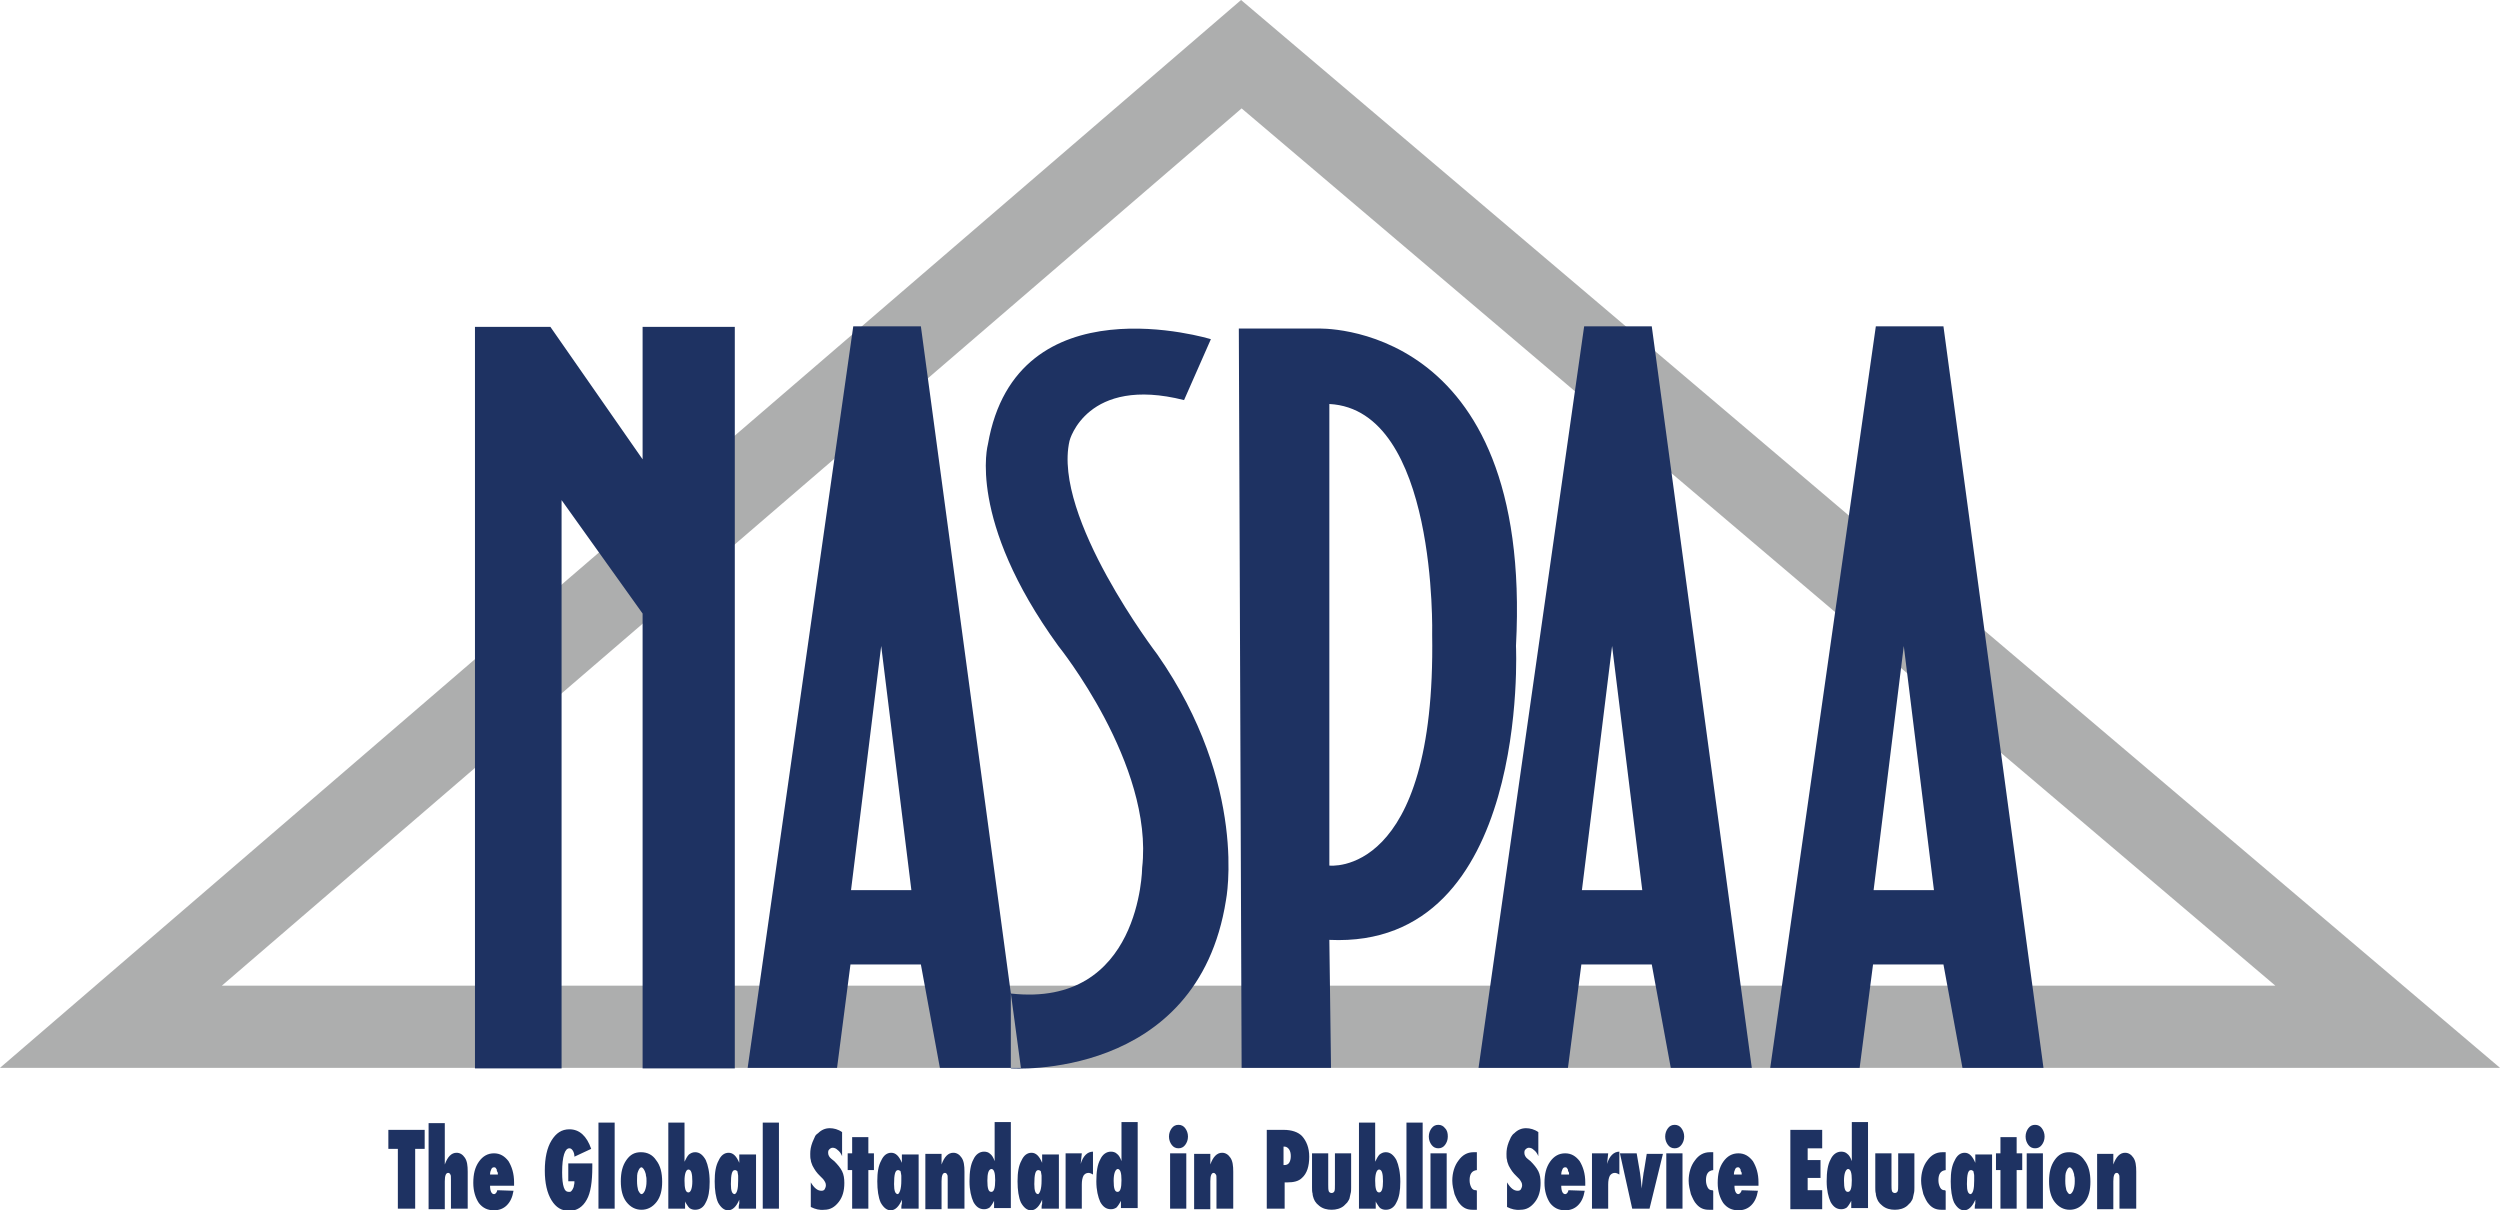
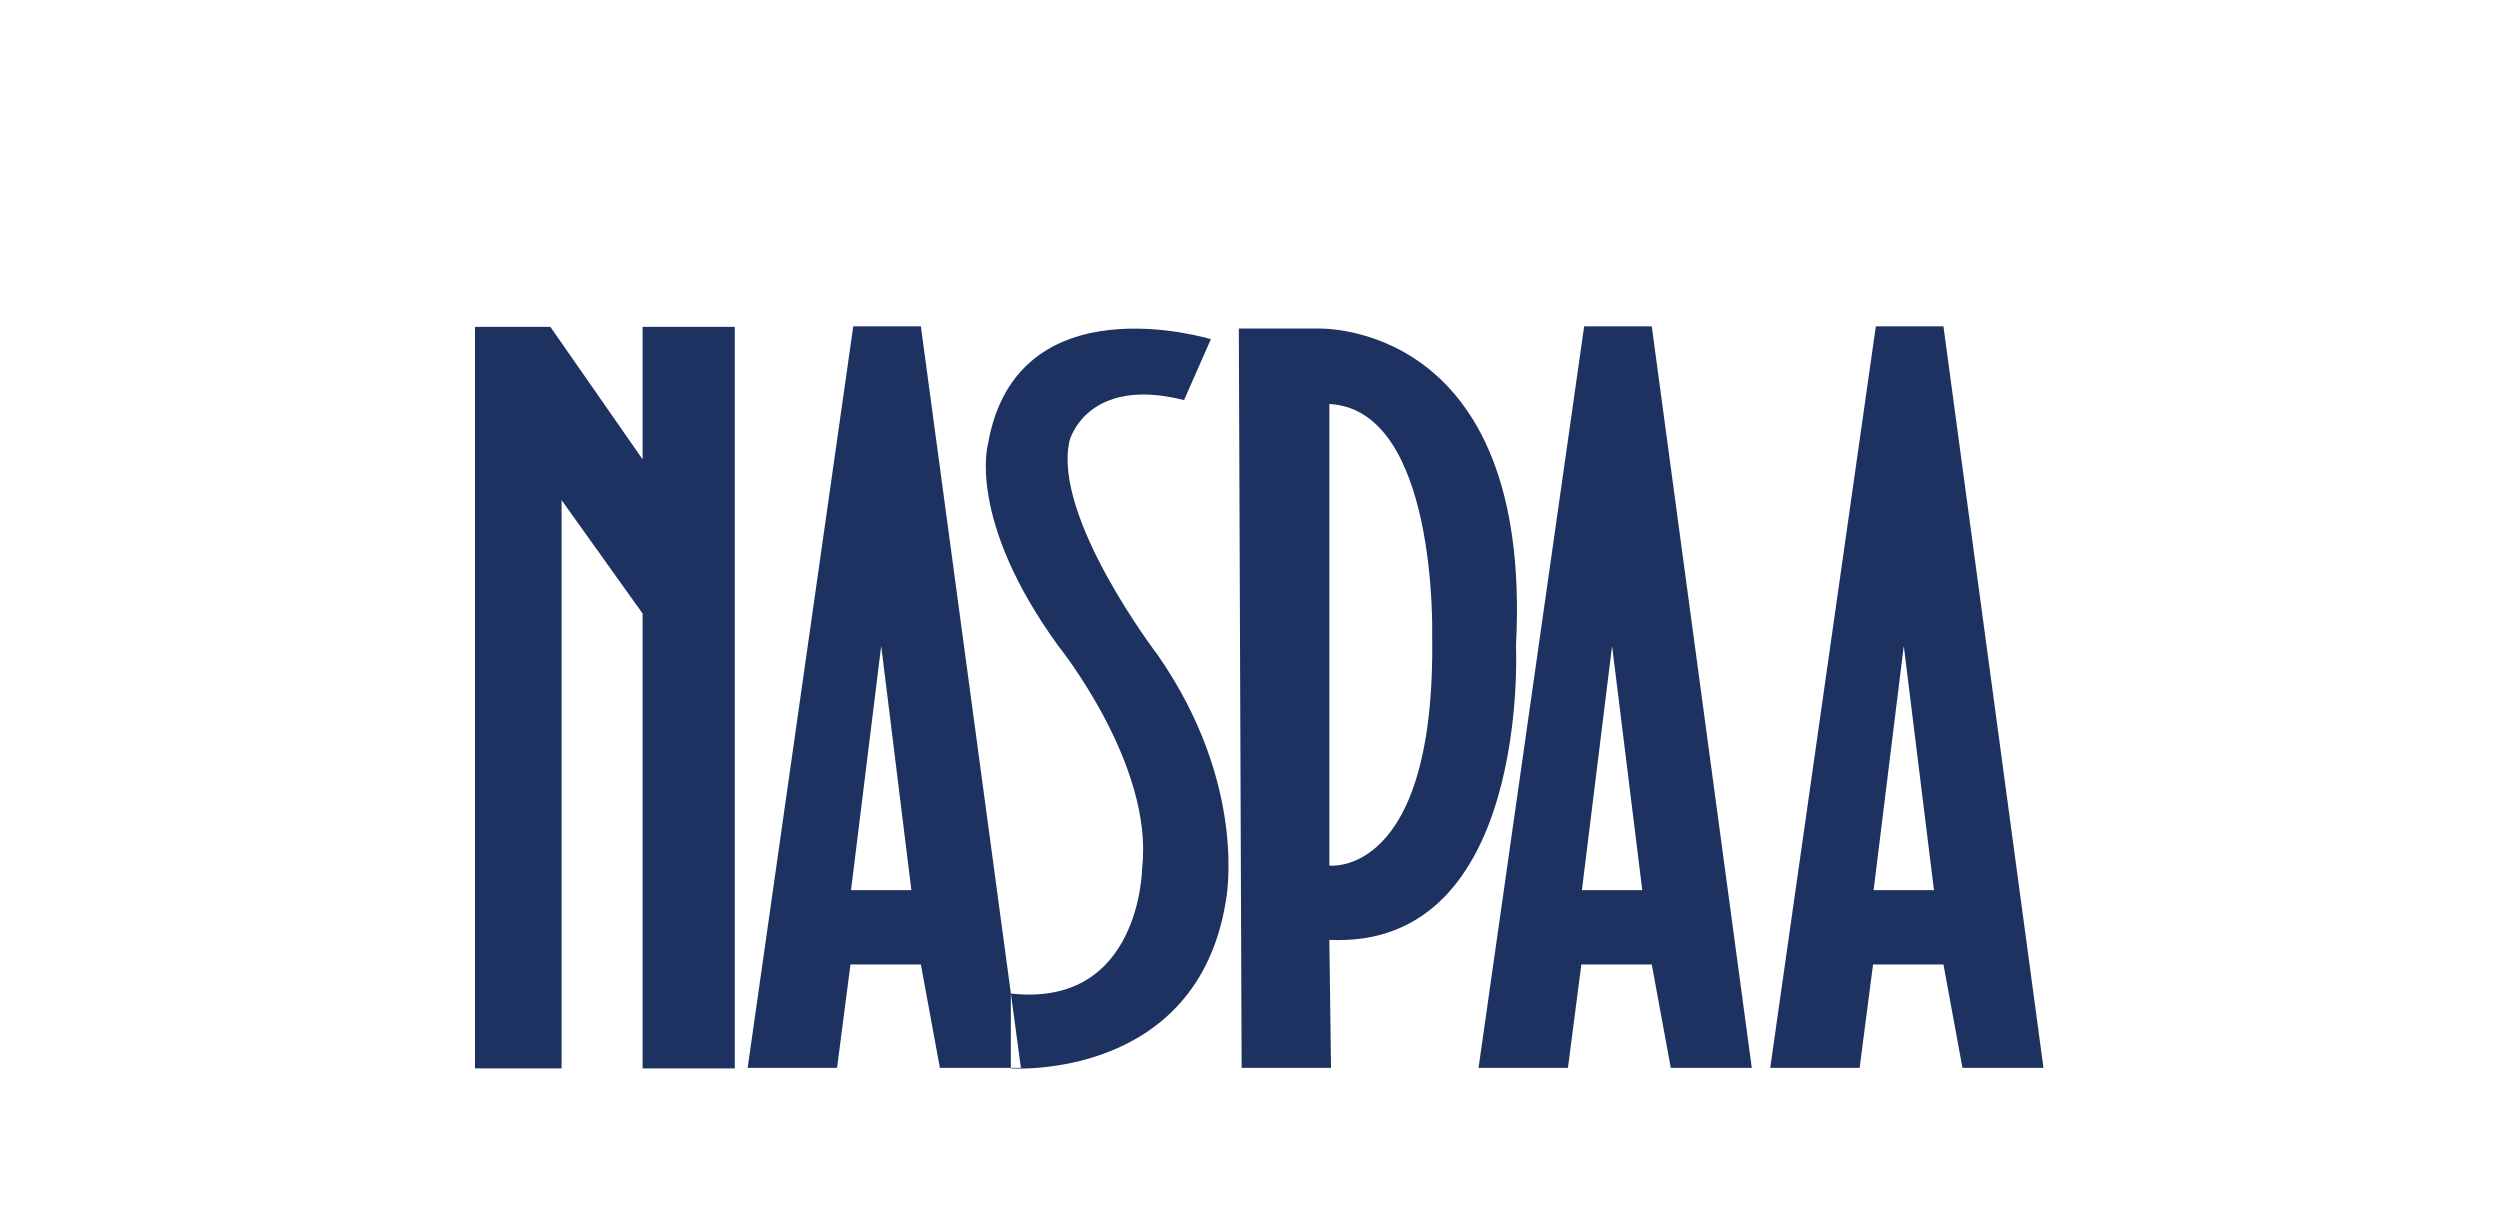
<svg xmlns="http://www.w3.org/2000/svg" version="1.1" id="Layer_1" x="0px" y="0px" viewBox="0 0 447.4 216.6" style="enable-background:new 0 0 447.4 216.6;" xml:space="preserve">
  <style type="text/css"> .st0{opacity:0.5;fill:#5D5E5E;} .st1{fill:#1E3262;} </style>
-   <path class="st0" d="M222.1,0L0,191.1h447.4L222.1,0z M222.2,19.4l185,157H39.7L222.2,19.4z" />
  <path class="st1" d="M85,191.1V58.5h13.5L115,82.2V58.5h16.5v132.7H115v-81.4l-14.5-20.3v101.7H85z M182.7,191.1h-14.5l-3.4-18.5 h-12.6l-2.4,18.5h-16l18.9-132.7h12.1L182.7,191.1z M163.1,159.3l-5.4-43.7l-5.4,43.7H163.1z M313.5,191.1H299l-3.4-18.5H283 l-2.4,18.5h-16l18.9-132.7h12.1L313.5,191.1z M293.9,159.3l-5.4-43.7l-5.4,43.7H293.9z M365.7,191.1h-14.5l-3.4-18.5h-12.6 l-2.4,18.5h-16l18.9-132.7h12.1L365.7,191.1z M346.1,159.3l-5.4-43.7l-5.4,43.7H346.1z M211.9,71.6l4.8-10.9 c0,0-34.8-10.7-39.9,18.8c0,0-3.8,13.5,12.6,36.1c0,0,17.1,21.2,15,39.7c0,0-0.2,25.1-23.5,22.5v13.4c0,0,33.4,2.3,38.5-30.1 c0,0,4.1-20.5-12.3-44c0,0-18.8-24.6-15.7-38.2C191.4,78.8,194.5,67.2,211.9,71.6z M271.3,115.6c0,0,2.6,54.3-33.4,52.6l0.3,22.9 h-16l-0.5-132.3h14.1C235.8,58.8,274.4,57.1,271.3,115.6z M256.3,113.6c0,0,1-40.3-18.4-41.3v82.6 C237.8,154.9,257,157.3,256.3,113.6z" />
-   <path class="st1" d="M74.2,216.3h-3v-10.7h-1.7v-3.4H76v3.4h-1.7V216.3z M83.6,216.3h-2.9v-5.2c0-0.5,0-0.8-0.1-0.9 c-0.1-0.2-0.2-0.3-0.4-0.3c-0.4,0-0.6,0.5-0.6,1.5v5h-2.9v-15.4h2.9v5.5c0,0.3,0,0.5,0,0.7s0,0.4,0,0.5c0,0.1,0,0.2,0,0.3 c0,0.1,0,0.2,0,0.4c0.5-1.4,1.2-2.1,2.1-2.1c0.6,0,1.1,0.3,1.5,0.9c0.4,0.6,0.5,1.4,0.5,2.5V216.3z M89,213l2.9,0.1 c-0.2,1.2-0.6,2-1.2,2.6c-0.6,0.6-1.4,0.9-2.3,0.9c-1.1,0-2-0.4-2.7-1.3c-0.6-0.9-1-2.1-1-3.6c0-1.6,0.3-2.8,1-3.8 c0.7-1,1.6-1.5,2.7-1.5c1.1,0,1.9,0.5,2.6,1.4c0.6,1,1,2.2,1,3.8l0,0.6h-4.3c0,1,0.3,1.5,0.7,1.5C88.7,213.7,88.9,213.4,89,213z M89.1,210.2c0-0.2,0-0.4-0.1-0.5s-0.1-0.3-0.1-0.4c-0.1-0.1-0.1-0.2-0.2-0.3c-0.1-0.1-0.2-0.1-0.3-0.1c-0.2,0-0.4,0.1-0.5,0.4 c-0.1,0.2-0.2,0.5-0.2,0.9H89.1z M101.7,208.2h4.3v0.6c0,2.7-0.3,4.7-1,5.9c-0.7,1.3-1.8,2-3.1,2c-1.4,0-2.4-0.6-3.2-1.9 c-0.8-1.3-1.2-3.1-1.2-5.3c0-2.3,0.4-4.1,1.2-5.4s1.8-2,3.2-2c1.8,0,3.1,1.2,3.9,3.5l-3,1.4c0-0.4-0.1-0.8-0.3-1.1s-0.4-0.4-0.6-0.4 c-0.8,0-1.3,1.4-1.3,4.3c0,1.2,0.1,2.1,0.3,2.7c0.2,0.6,0.5,0.8,0.9,0.8c0.2,0,0.3,0,0.4-0.1s0.2-0.2,0.3-0.4 c0.1-0.2,0.2-0.4,0.2-0.6c0.1-0.3,0.1-0.5,0.1-0.8h-1.1V208.2z M110,216.3h-2.9v-15.4h2.9V216.3z M118.5,211.5c0,1.5-0.3,2.7-1,3.6 c-0.7,0.9-1.6,1.4-2.7,1.4c-1.1,0-2-0.5-2.7-1.4c-0.7-0.9-1-2.2-1-3.7c0-1.6,0.3-2.8,1-3.8c0.7-1,1.5-1.4,2.6-1.4 c1.2,0,2.1,0.5,2.7,1.4C118.2,208.6,118.5,209.9,118.5,211.5z M115.7,211.4c0-0.4,0-0.7-0.1-1c0-0.3-0.1-0.5-0.2-0.8 c-0.1-0.2-0.2-0.4-0.3-0.5c-0.1-0.1-0.2-0.2-0.3-0.2c-0.2,0-0.4,0.2-0.6,0.7c-0.2,0.4-0.2,1-0.2,1.7c0,0.8,0.1,1.3,0.2,1.7 c0.2,0.4,0.4,0.7,0.6,0.7c0.2,0,0.4-0.2,0.6-0.6C115.6,212.6,115.7,212.1,115.7,211.4z M122.6,216.3h-3v-15.4h2.9v5.4 c0,0.5,0,1,0,1.6c0.3-0.6,0.5-1,0.8-1.3c0.3-0.2,0.6-0.4,1.1-0.4c0.8,0,1.4,0.5,1.9,1.4c0.4,0.9,0.7,2.2,0.7,3.9 c0,1.6-0.2,2.8-0.7,3.7c-0.4,0.9-1.1,1.3-1.9,1.3c-0.4,0-0.7-0.1-1-0.3c-0.1-0.1-0.3-0.3-0.4-0.5c-0.1-0.2-0.3-0.4-0.4-0.7 c0,0.1,0,0.2,0,0.3s0,0.2,0,0.2L122.6,216.3z M123.9,211.4c0-1.4-0.2-2.1-0.7-2.1c-0.4,0-0.7,0.7-0.7,2c0,1.4,0.2,2.1,0.7,2.1 C123.6,213.4,123.9,212.7,123.9,211.4z M135.1,216.3h-2.9c0-0.3,0-0.6,0.1-0.9c0-0.3,0-0.5,0-0.7c-0.5,1.2-1.2,1.9-2,1.9 c-0.7,0-1.3-0.5-1.8-1.4c-0.4-0.9-0.6-2.2-0.6-3.8c0-1.6,0.2-2.8,0.7-3.7c0.4-0.9,1-1.4,1.8-1.4c0.8,0,1.4,0.6,1.9,1.8 c0-0.1,0-0.2,0-0.3c0-0.1,0-0.2,0-0.2l0-0.6l0-0.4h3V216.3z M132.1,211.3c0-0.4,0-0.7,0-0.9s-0.1-0.5-0.1-0.6c0-0.2-0.1-0.3-0.2-0.3 c-0.1-0.1-0.2-0.1-0.3-0.1c-0.5,0-0.7,0.8-0.7,2.5c0,1.2,0.2,1.8,0.7,1.8C131.9,213.5,132.1,212.8,132.1,211.3z M139.4,216.3h-2.9 v-15.4h2.9V216.3z M145.1,216v-4.4c0.6,1,1.2,1.5,1.9,1.5c0.3,0,0.5-0.1,0.6-0.3s0.2-0.4,0.2-0.7c0-0.4-0.2-0.7-0.5-1.1l-0.5-0.5 c-0.3-0.3-0.6-0.6-0.8-0.9c-0.2-0.3-0.4-0.6-0.6-1c-0.1-0.3-0.3-0.7-0.3-1c-0.1-0.3-0.1-0.7-0.1-1.1c0-0.7,0.1-1.3,0.4-2.1 c0.1-0.3,0.3-0.6,0.4-0.9s0.3-0.5,0.6-0.7c0.6-0.6,1.3-0.9,2.1-0.9c0.7,0,1.5,0.2,2.2,0.7v4.3c-0.2-0.5-0.5-0.9-0.8-1.1 c-0.3-0.3-0.6-0.4-0.9-0.4c-0.2,0-0.4,0.1-0.6,0.3c-0.2,0.2-0.2,0.4-0.2,0.6c0,0.4,0.2,0.8,0.6,1.1l0.5,0.4c0.6,0.6,1.1,1.2,1.4,1.8 c0.3,0.6,0.4,1.3,0.4,2.1c0,1.4-0.3,2.5-1,3.4c-0.7,0.9-1.5,1.4-2.6,1.4C146.7,216.6,145.9,216.4,145.1,216z M155.4,216.3h-2.9v-6.9 h-0.8v-3h0.8v-2.9h2.9v2.9h1v3h-1V216.3z M164.2,216.3h-2.9c0-0.3,0-0.6,0.1-0.9c0-0.3,0-0.5,0-0.7c-0.5,1.2-1.2,1.9-2,1.9 c-0.7,0-1.3-0.5-1.8-1.4c-0.4-0.9-0.6-2.2-0.6-3.8c0-1.6,0.2-2.8,0.7-3.7c0.4-0.9,1-1.4,1.8-1.4c0.8,0,1.4,0.6,1.9,1.8 c0-0.1,0-0.2,0-0.3c0-0.1,0-0.2,0-0.2l0-0.6l0-0.4h3V216.3z M161.3,211.3c0-0.4,0-0.7,0-0.9s-0.1-0.5-0.1-0.6c0-0.2-0.1-0.3-0.2-0.3 c-0.1-0.1-0.2-0.1-0.3-0.1c-0.5,0-0.7,0.8-0.7,2.5c0,1.2,0.2,1.8,0.7,1.8C161,213.5,161.3,212.8,161.3,211.3z M172.5,216.3h-2.9 v-5.2c0-0.5,0-0.8-0.1-0.9c-0.1-0.2-0.2-0.3-0.4-0.3c-0.4,0-0.6,0.5-0.6,1.5v5h-2.9v-9.9h2.9c0,0.2,0,0.5,0,0.7s0,0.4,0,0.6l0,0.6 c0.5-1.4,1.2-2.1,2.1-2.1c0.6,0,1.1,0.3,1.5,0.9c0.4,0.6,0.5,1.4,0.5,2.5V216.3z M177.9,216.3c0-0.1,0-0.2,0-0.4s0-0.3,0-0.5 c0-0.1,0-0.3,0-0.5c-0.3,0.6-0.6,1-0.8,1.2c-0.3,0.2-0.6,0.3-1,0.3c-0.8,0-1.4-0.4-1.9-1.3c-0.4-0.9-0.7-2.1-0.7-3.7 c0-1.7,0.2-3,0.7-3.9c0.4-0.9,1.1-1.4,1.9-1.4c0.4,0,0.8,0.1,1.1,0.4c0.3,0.2,0.6,0.7,0.8,1.3c0-0.3,0-0.5,0-0.6l0-1v-5.4h2.9v15.4 H177.9z M176.7,211.3c0,1.4,0.2,2,0.7,2c0.5,0,0.7-0.7,0.7-2.1c0-1.3-0.2-2-0.7-2C176.9,209.3,176.7,210,176.7,211.3z M189.3,216.3 h-2.9c0-0.3,0-0.6,0.1-0.9c0-0.3,0-0.5,0-0.7c-0.5,1.2-1.2,1.9-2,1.9c-0.7,0-1.3-0.5-1.8-1.4c-0.4-0.9-0.6-2.2-0.6-3.8 c0-1.6,0.2-2.8,0.7-3.7c0.4-0.9,1-1.4,1.8-1.4c0.8,0,1.4,0.6,1.9,1.8c0-0.1,0-0.2,0-0.3c0-0.1,0-0.2,0-0.2l0-0.6l0-0.4h3V216.3z M186.4,211.3c0-0.4,0-0.7,0-0.9s-0.1-0.5-0.1-0.6c0-0.2-0.1-0.3-0.2-0.3c-0.1-0.1-0.2-0.1-0.3-0.1c-0.5,0-0.7,0.8-0.7,2.5 c0,1.2,0.2,1.8,0.7,1.8C186.1,213.5,186.4,212.8,186.4,211.3z M193.6,216.3h-2.9v-9.9h2.9l-0.2,1.9c0.4-1.4,1.2-2.2,2.2-2.2v4.1 c-0.3-0.2-0.6-0.3-0.8-0.3c-0.4,0-0.7,0.2-0.9,0.5c-0.2,0.4-0.3,0.9-0.3,1.6V216.3z M200.6,216.3c0-0.1,0-0.2,0-0.4s0-0.3,0-0.5 c0-0.1,0-0.3,0-0.5c-0.3,0.6-0.6,1-0.8,1.2c-0.3,0.2-0.6,0.3-1,0.3c-0.8,0-1.4-0.4-1.9-1.3c-0.4-0.9-0.7-2.1-0.7-3.7 c0-1.7,0.2-3,0.7-3.9c0.4-0.9,1.1-1.4,1.9-1.4c0.4,0,0.8,0.1,1.1,0.4c0.3,0.2,0.6,0.7,0.8,1.3c0-0.3,0-0.5,0-0.6l0-1v-5.4h2.9v15.4 H200.6z M199.3,211.3c0,1.4,0.2,2,0.7,2c0.5,0,0.7-0.7,0.7-2.1c0-1.3-0.2-2-0.7-2C199.6,209.3,199.3,210,199.3,211.3z M212.6,203.4 c0,0.6-0.2,1.1-0.5,1.5c-0.3,0.4-0.7,0.6-1.2,0.6c-0.5,0-0.9-0.2-1.2-0.6c-0.3-0.4-0.5-0.9-0.5-1.5c0-0.6,0.2-1.1,0.5-1.5 c0.3-0.4,0.7-0.6,1.2-0.6c0.5,0,0.9,0.2,1.2,0.6C212.4,202.3,212.6,202.8,212.6,203.4z M212.3,216.3h-2.9v-9.9h2.9V216.3z M220.6,216.3h-2.9v-5.2c0-0.5,0-0.8-0.1-0.9s-0.2-0.3-0.4-0.3c-0.4,0-0.6,0.5-0.6,1.5v5h-2.9v-9.9h2.9c0,0.2,0,0.5,0,0.7 s0,0.4,0,0.6l0,0.6c0.5-1.4,1.2-2.1,2.1-2.1c0.6,0,1.1,0.3,1.5,0.9c0.4,0.6,0.5,1.4,0.5,2.5V216.3z M229.7,216.3h-3v-14.1h3 c1.5,0,2.6,0.4,3.3,1.1c0.8,0.9,1.3,2.1,1.3,3.7c0,1.7-0.4,3-1.3,3.8c-0.6,0.6-1.5,0.8-2.6,0.8h-0.5V216.3z M229.7,208.5l0.1,0 c0.4,0,0.7-0.1,0.9-0.4c0.2-0.3,0.3-0.7,0.3-1.2c0-0.5-0.1-0.9-0.3-1.2c-0.2-0.3-0.5-0.5-0.8-0.5h-0.2V208.5z M234.8,206.4h2.9v5.6 c0,0.5,0,0.9,0.1,1.2c0.1,0.2,0.3,0.3,0.5,0.3c0.2,0,0.4-0.1,0.5-0.3c0.1-0.2,0.1-0.6,0.1-1.2v-5.6h2.9v6.1c0,0.4,0,0.8-0.1,1.1 c-0.1,0.3-0.1,0.6-0.2,0.9c-0.1,0.3-0.3,0.5-0.4,0.7c-0.2,0.2-0.4,0.4-0.6,0.6c-0.6,0.5-1.4,0.7-2.2,0.7c-0.8,0-1.6-0.2-2.2-0.7 c-0.2-0.2-0.5-0.4-0.6-0.6c-0.2-0.2-0.3-0.5-0.4-0.7c-0.1-0.3-0.2-0.6-0.2-0.9c-0.1-0.3-0.1-0.7-0.1-1.1V206.4z M246.2,216.3h-3 v-15.4h2.9v5.4c0,0.5,0,1,0,1.6c0.3-0.6,0.5-1,0.8-1.3c0.3-0.2,0.6-0.4,1.1-0.4c0.8,0,1.4,0.5,1.9,1.4c0.4,0.9,0.7,2.2,0.7,3.9 c0,1.6-0.2,2.8-0.7,3.7c-0.4,0.9-1.1,1.3-1.9,1.3c-0.4,0-0.7-0.1-1-0.3c-0.1-0.1-0.3-0.3-0.4-0.5c-0.1-0.2-0.3-0.4-0.4-0.7 c0,0.1,0,0.2,0,0.3s0,0.2,0,0.2L246.2,216.3z M247.5,211.4c0-1.4-0.2-2.1-0.7-2.1c-0.4,0-0.7,0.7-0.7,2c0,1.4,0.2,2.1,0.7,2.1 C247.3,213.4,247.5,212.7,247.5,211.4z M254.6,216.3h-2.9v-15.4h2.9V216.3z M259.1,203.4c0,0.6-0.2,1.1-0.5,1.5 c-0.3,0.4-0.7,0.6-1.2,0.6c-0.5,0-0.9-0.2-1.2-0.6c-0.3-0.4-0.5-0.9-0.5-1.5c0-0.6,0.2-1.1,0.5-1.5c0.3-0.4,0.7-0.6,1.2-0.6 c0.5,0,0.9,0.2,1.2,0.6C259,202.3,259.1,202.8,259.1,203.4z M258.9,216.3h-2.9v-9.9h2.9V216.3z M264.3,213.1v3.4c-0.2,0-0.3,0-0.5,0 c-0.1,0-0.2,0-0.3,0c-0.9,0-1.6-0.3-2.2-1c-0.4-0.4-0.7-1.1-1-1.8c-0.2-0.8-0.4-1.6-0.4-2.4c0-1.4,0.4-2.7,1.1-3.6 c0.7-1,1.6-1.5,2.7-1.5c0.1,0,0.1,0,0.2,0c0.1,0,0.2,0,0.4,0v3.2c-0.9,0.1-1.3,0.7-1.3,1.8c0,0.5,0.1,0.9,0.3,1.3 c0.2,0.4,0.5,0.5,0.8,0.5c0,0,0.1,0,0.1,0C264.3,213.1,264.3,213.1,264.3,213.1z M269.7,216v-4.4c0.6,1,1.2,1.5,1.9,1.5 c0.3,0,0.5-0.1,0.6-0.3s0.2-0.4,0.2-0.7c0-0.4-0.2-0.7-0.5-1.1l-0.5-0.5c-0.3-0.3-0.6-0.6-0.8-0.9c-0.2-0.3-0.4-0.6-0.6-1 c-0.1-0.3-0.3-0.7-0.3-1c-0.1-0.3-0.1-0.7-0.1-1.1c0-0.7,0.1-1.3,0.4-2.1c0.1-0.3,0.3-0.6,0.4-0.9c0.2-0.3,0.3-0.5,0.6-0.7 c0.6-0.6,1.3-0.9,2.1-0.9c0.7,0,1.5,0.2,2.2,0.7v4.3c-0.2-0.5-0.5-0.9-0.8-1.1c-0.3-0.3-0.6-0.4-0.9-0.4c-0.2,0-0.4,0.1-0.6,0.3 c-0.2,0.2-0.2,0.4-0.2,0.6c0,0.4,0.2,0.8,0.6,1.1l0.5,0.4c0.6,0.6,1.1,1.2,1.4,1.8c0.3,0.6,0.4,1.3,0.4,2.1c0,1.4-0.3,2.5-1,3.4 c-0.7,0.9-1.5,1.4-2.6,1.4C271.3,216.6,270.5,216.4,269.7,216z M280.7,213l2.9,0.1c-0.2,1.2-0.6,2-1.2,2.6c-0.6,0.6-1.4,0.9-2.3,0.9 c-1.1,0-2-0.4-2.7-1.3c-0.6-0.9-1-2.1-1-3.6c0-1.6,0.3-2.8,1-3.8c0.7-1,1.6-1.5,2.7-1.5c1.1,0,1.9,0.5,2.6,1.4c0.6,1,1,2.2,1,3.8 l0,0.6h-4.3c0,1,0.3,1.5,0.7,1.5C280.4,213.7,280.6,213.4,280.7,213z M280.8,210.2c0-0.2,0-0.4-0.1-0.5s-0.1-0.3-0.1-0.4 c-0.1-0.1-0.1-0.2-0.2-0.3c-0.1-0.1-0.2-0.1-0.3-0.1c-0.2,0-0.4,0.1-0.5,0.4c-0.1,0.2-0.2,0.5-0.2,0.9H280.8z M287.8,216.3h-2.9 v-9.9h2.9l-0.2,1.9c0.4-1.4,1.2-2.2,2.2-2.2v4.1c-0.3-0.2-0.6-0.3-0.8-0.3c-0.4,0-0.7,0.2-0.9,0.5c-0.2,0.4-0.3,0.9-0.3,1.6V216.3z M295.2,216.3h-3.1l-2.2-9.9h3l0.5,2.9c0.1,0.4,0.1,0.8,0.2,1.4s0.1,1.2,0.2,2c0.1-0.7,0.1-1.3,0.2-1.8s0.1-1,0.2-1.3l0.5-3.1h2.9 L295.2,216.3z M301.4,203.4c0,0.6-0.2,1.1-0.5,1.5c-0.3,0.4-0.7,0.6-1.2,0.6c-0.5,0-0.9-0.2-1.2-0.6c-0.3-0.4-0.5-0.9-0.5-1.5 c0-0.6,0.2-1.1,0.5-1.5c0.3-0.4,0.7-0.6,1.2-0.6c0.5,0,0.9,0.2,1.2,0.6C301.2,202.3,301.4,202.8,301.4,203.4z M301.1,216.3h-2.9 v-9.9h2.9V216.3z M306.6,213.1v3.4c-0.2,0-0.3,0-0.5,0c-0.1,0-0.2,0-0.3,0c-0.9,0-1.6-0.3-2.2-1c-0.4-0.4-0.7-1.1-1-1.8 c-0.2-0.8-0.4-1.6-0.4-2.4c0-1.4,0.4-2.7,1.1-3.6c0.7-1,1.6-1.5,2.7-1.5c0.1,0,0.1,0,0.2,0c0.1,0,0.2,0,0.4,0v3.2 c-0.9,0.1-1.3,0.7-1.3,1.8c0,0.5,0.1,0.9,0.3,1.3c0.2,0.4,0.5,0.5,0.8,0.5c0,0,0.1,0,0.1,0C306.5,213.1,306.6,213.1,306.6,213.1z M311.7,213l2.9,0.1c-0.2,1.2-0.6,2-1.2,2.6c-0.6,0.6-1.4,0.9-2.3,0.9c-1.1,0-2-0.4-2.7-1.3c-0.6-0.9-1-2.1-1-3.6 c0-1.6,0.3-2.8,1-3.8c0.7-1,1.6-1.5,2.7-1.5c1.1,0,1.9,0.5,2.6,1.4c0.6,1,1,2.2,1,3.8l0,0.6h-4.3c0,1,0.3,1.5,0.7,1.5 C311.3,213.7,311.6,213.4,311.7,213z M311.7,210.2c0-0.2,0-0.4-0.1-0.5s-0.1-0.3-0.1-0.4c-0.1-0.1-0.1-0.2-0.2-0.3 c-0.1-0.1-0.2-0.1-0.3-0.1c-0.2,0-0.4,0.1-0.5,0.4c-0.1,0.2-0.2,0.5-0.2,0.9H311.7z M320.4,216.3v-14.1h5.7v3.3h-2.6v2.1h2.3v3.2 h-2.3v2.2h2.6v3.4H320.4z M331.3,216.3c0-0.1,0-0.2,0-0.4s0-0.3,0-0.5c0-0.1,0-0.3,0-0.5c-0.3,0.6-0.6,1-0.8,1.2 c-0.3,0.2-0.6,0.3-1,0.3c-0.8,0-1.4-0.4-1.9-1.3c-0.4-0.9-0.7-2.1-0.7-3.7c0-1.7,0.2-3,0.7-3.9c0.4-0.9,1.1-1.4,1.9-1.4 c0.4,0,0.8,0.1,1.1,0.4c0.3,0.2,0.6,0.7,0.8,1.3c0-0.3,0-0.5,0-0.6l0-1v-5.4h2.9v15.4H331.3z M330,211.3c0,1.4,0.2,2,0.7,2 c0.5,0,0.7-0.7,0.7-2.1c0-1.3-0.2-2-0.7-2C330.3,209.3,330,210,330,211.3z M335.6,206.4h2.9v5.6c0,0.5,0,0.9,0.1,1.2 c0.1,0.2,0.3,0.3,0.5,0.3c0.2,0,0.4-0.1,0.5-0.3c0.1-0.2,0.1-0.6,0.1-1.2v-5.6h2.9v6.1c0,0.4,0,0.8-0.1,1.1 c-0.1,0.3-0.1,0.6-0.2,0.9c-0.1,0.3-0.3,0.5-0.4,0.7c-0.2,0.2-0.4,0.4-0.6,0.6c-0.6,0.5-1.4,0.7-2.2,0.7c-0.8,0-1.6-0.2-2.2-0.7 c-0.2-0.2-0.5-0.4-0.6-0.6c-0.2-0.2-0.3-0.5-0.4-0.7c-0.1-0.3-0.2-0.6-0.2-0.9c-0.1-0.3-0.1-0.7-0.1-1.1V206.4z M348.2,213.1v3.4 c-0.2,0-0.3,0-0.5,0c-0.1,0-0.2,0-0.3,0c-0.9,0-1.6-0.3-2.2-1c-0.4-0.4-0.7-1.1-1-1.8c-0.2-0.8-0.4-1.6-0.4-2.4 c0-1.4,0.4-2.7,1.1-3.6c0.7-1,1.6-1.5,2.7-1.5c0.1,0,0.1,0,0.2,0c0.1,0,0.2,0,0.4,0v3.2c-0.9,0.1-1.3,0.7-1.3,1.8 c0,0.5,0.1,0.9,0.3,1.3c0.2,0.4,0.5,0.5,0.8,0.5c0,0,0.1,0,0.1,0C348.1,213.1,348.2,213.1,348.2,213.1z M356.3,216.3h-2.9 c0-0.3,0-0.6,0.1-0.9c0-0.3,0-0.5,0-0.7c-0.5,1.2-1.2,1.9-2,1.9c-0.7,0-1.3-0.5-1.8-1.4c-0.4-0.9-0.6-2.2-0.6-3.8 c0-1.6,0.2-2.8,0.7-3.7c0.4-0.9,1-1.4,1.8-1.4c0.8,0,1.4,0.6,1.9,1.8c0-0.1,0-0.2,0-0.3c0-0.1,0-0.2,0-0.2l0-0.6l0-0.4h3V216.3z M353.3,211.3c0-0.4,0-0.7,0-0.9c0-0.3-0.1-0.5-0.1-0.6c0-0.2-0.1-0.3-0.2-0.3c-0.1-0.1-0.2-0.1-0.3-0.1c-0.5,0-0.7,0.8-0.7,2.5 c0,1.2,0.2,1.8,0.7,1.8C353.1,213.5,353.3,212.8,353.3,211.3z M360.9,216.3H358v-6.9h-0.8v-3h0.8v-2.9h2.9v2.9h1v3h-1V216.3z M365.9,203.4c0,0.6-0.2,1.1-0.5,1.5c-0.3,0.4-0.7,0.6-1.2,0.6c-0.5,0-0.9-0.2-1.2-0.6c-0.3-0.4-0.5-0.9-0.5-1.5 c0-0.6,0.2-1.1,0.5-1.5c0.3-0.4,0.7-0.6,1.2-0.6c0.5,0,0.9,0.2,1.2,0.6C365.7,202.3,365.9,202.8,365.9,203.4z M365.6,216.3h-2.9 v-9.9h2.9V216.3z M374.1,211.5c0,1.5-0.3,2.7-1,3.6c-0.7,0.9-1.6,1.4-2.7,1.4c-1.1,0-2-0.5-2.7-1.4c-0.7-0.9-1-2.2-1-3.7 c0-1.6,0.3-2.8,1-3.8c0.7-1,1.5-1.4,2.6-1.4c1.2,0,2.1,0.5,2.7,1.4C373.8,208.6,374.1,209.9,374.1,211.5z M371.3,211.4 c0-0.4,0-0.7-0.1-1c0-0.3-0.1-0.5-0.2-0.8s-0.2-0.4-0.3-0.5c-0.1-0.1-0.2-0.2-0.3-0.2c-0.2,0-0.4,0.2-0.6,0.7 c-0.2,0.4-0.2,1-0.2,1.7c0,0.8,0.1,1.3,0.2,1.7c0.2,0.4,0.4,0.7,0.6,0.7c0.2,0,0.4-0.2,0.6-0.6C371.2,212.6,371.3,212.1,371.3,211.4 z M382.2,216.3h-2.9v-5.2c0-0.5,0-0.8-0.1-0.9c-0.1-0.2-0.2-0.3-0.4-0.3c-0.4,0-0.6,0.5-0.6,1.5v5h-2.9v-9.9h2.9c0,0.2,0,0.5,0,0.7 s0,0.4,0,0.6l0,0.6c0.5-1.4,1.2-2.1,2.1-2.1c0.6,0,1.1,0.3,1.5,0.9c0.4,0.6,0.5,1.4,0.5,2.5V216.3z" />
</svg>